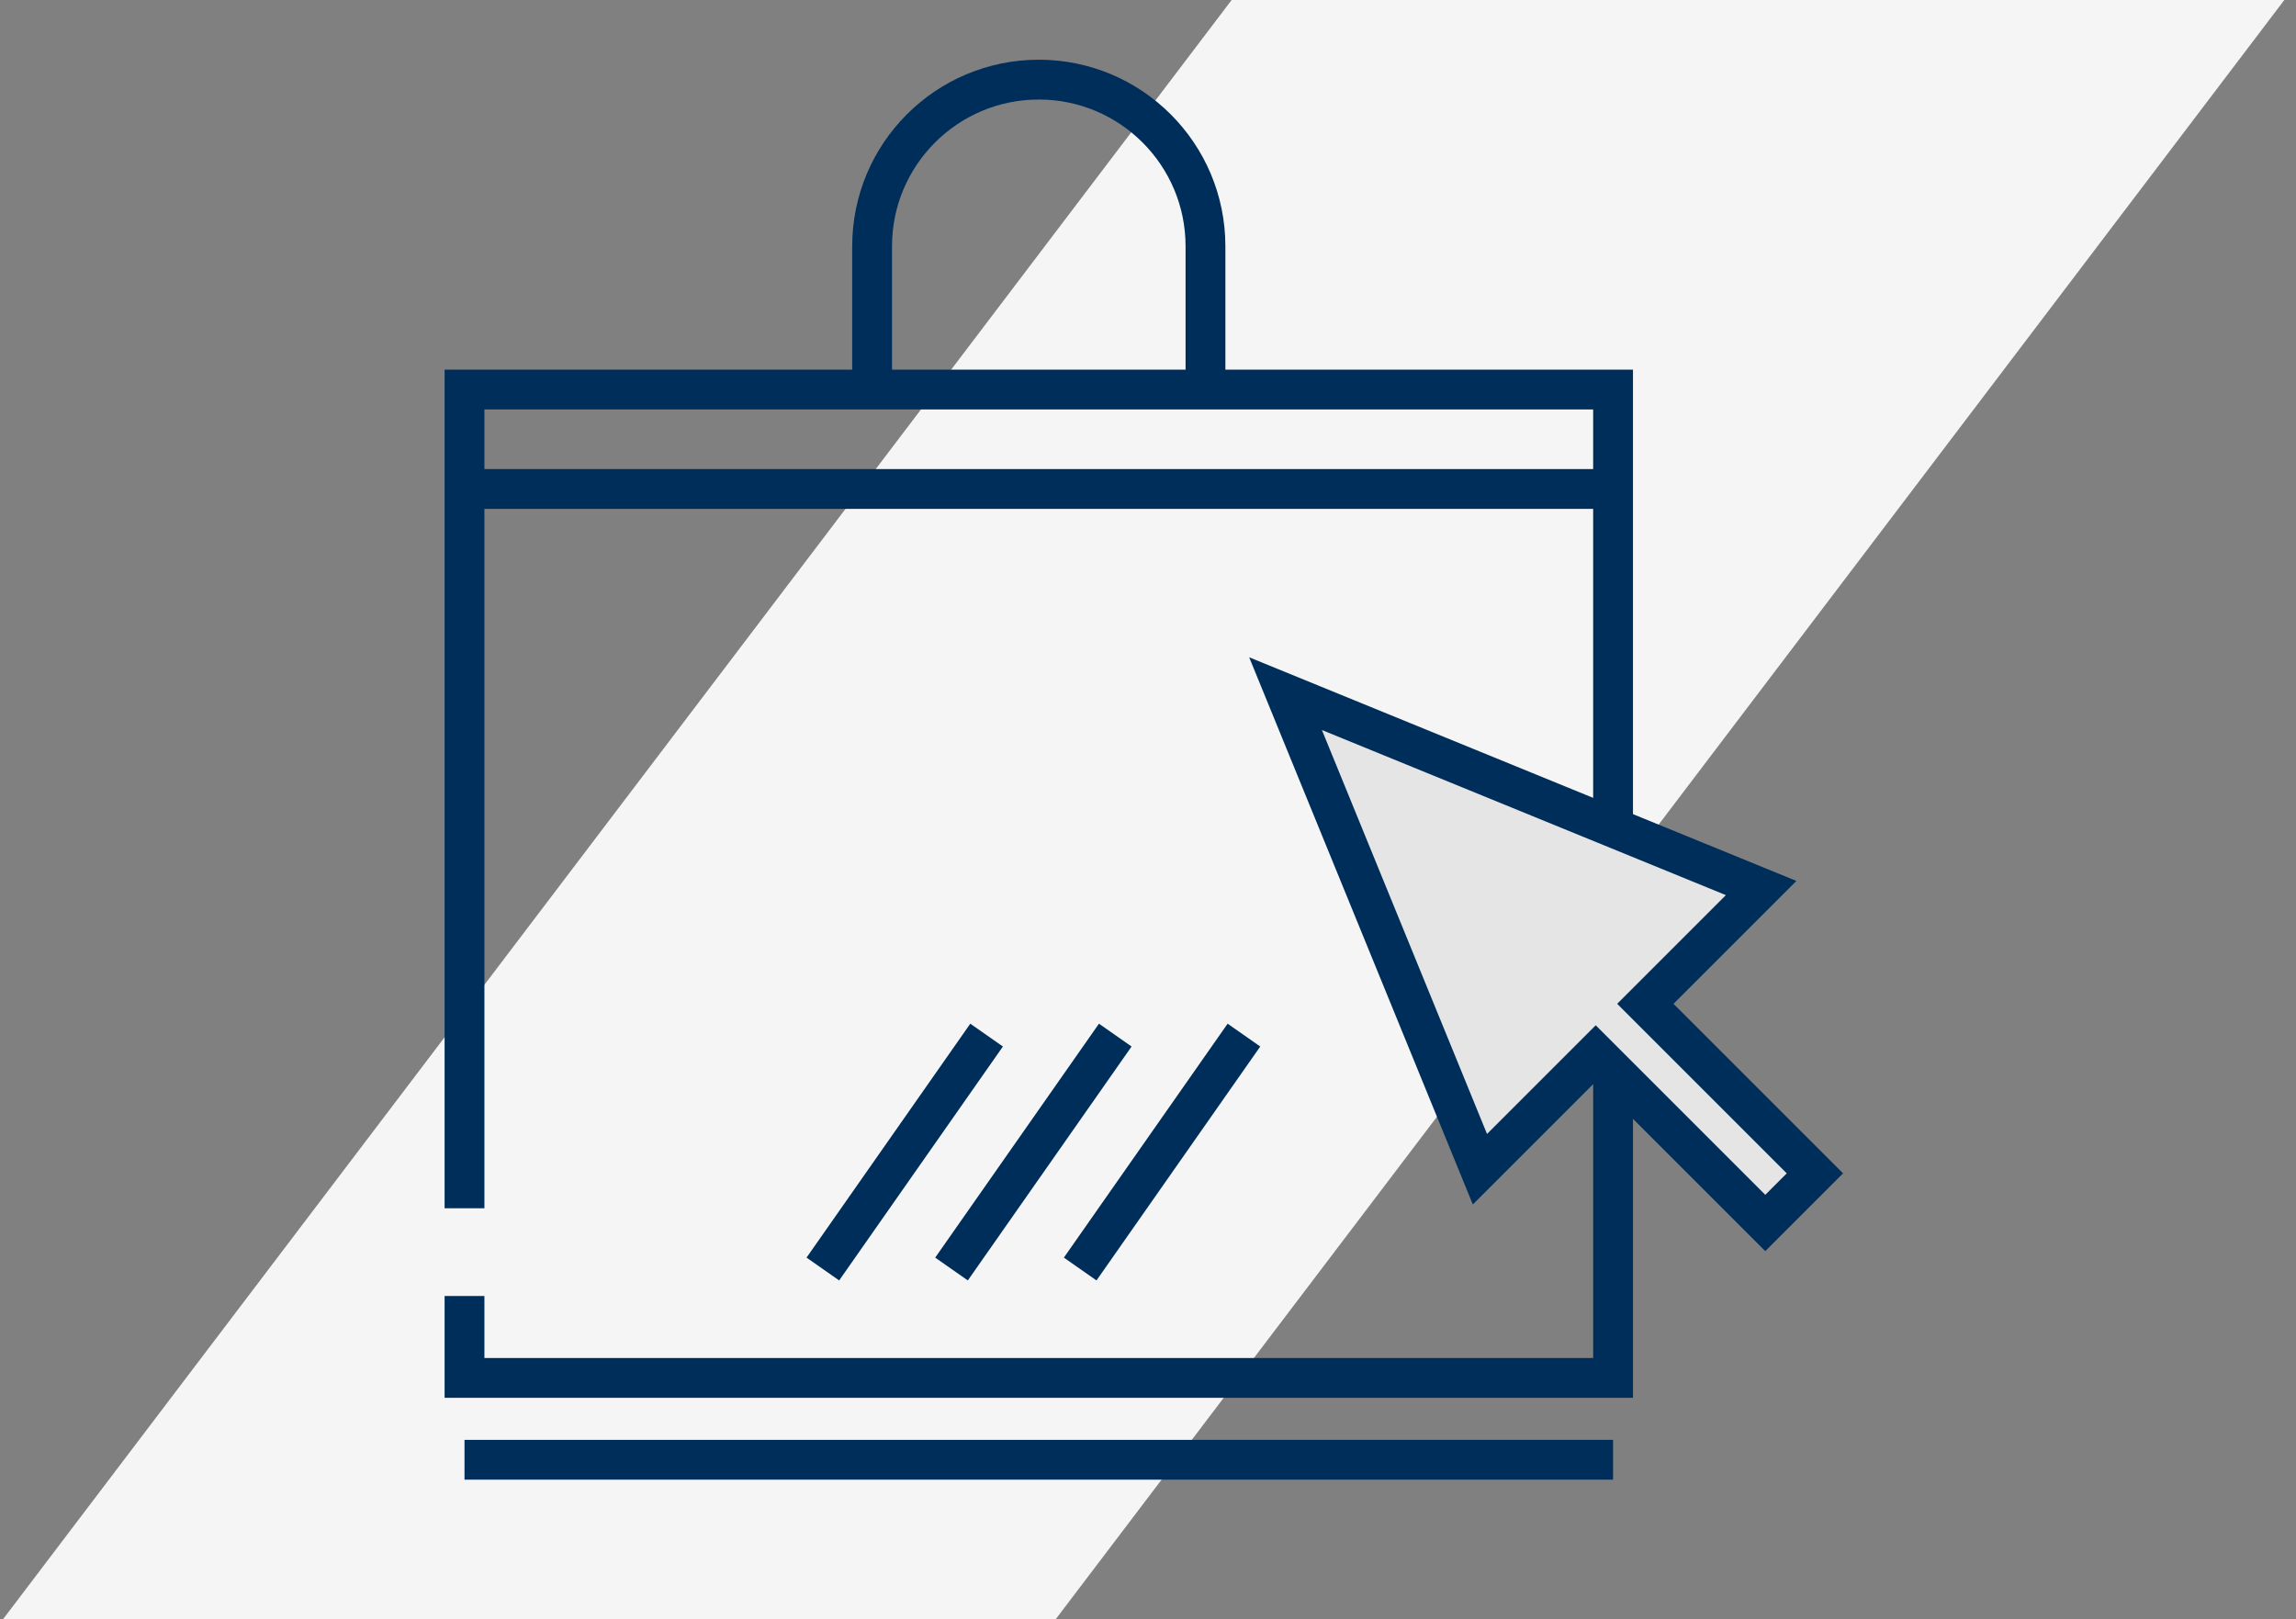
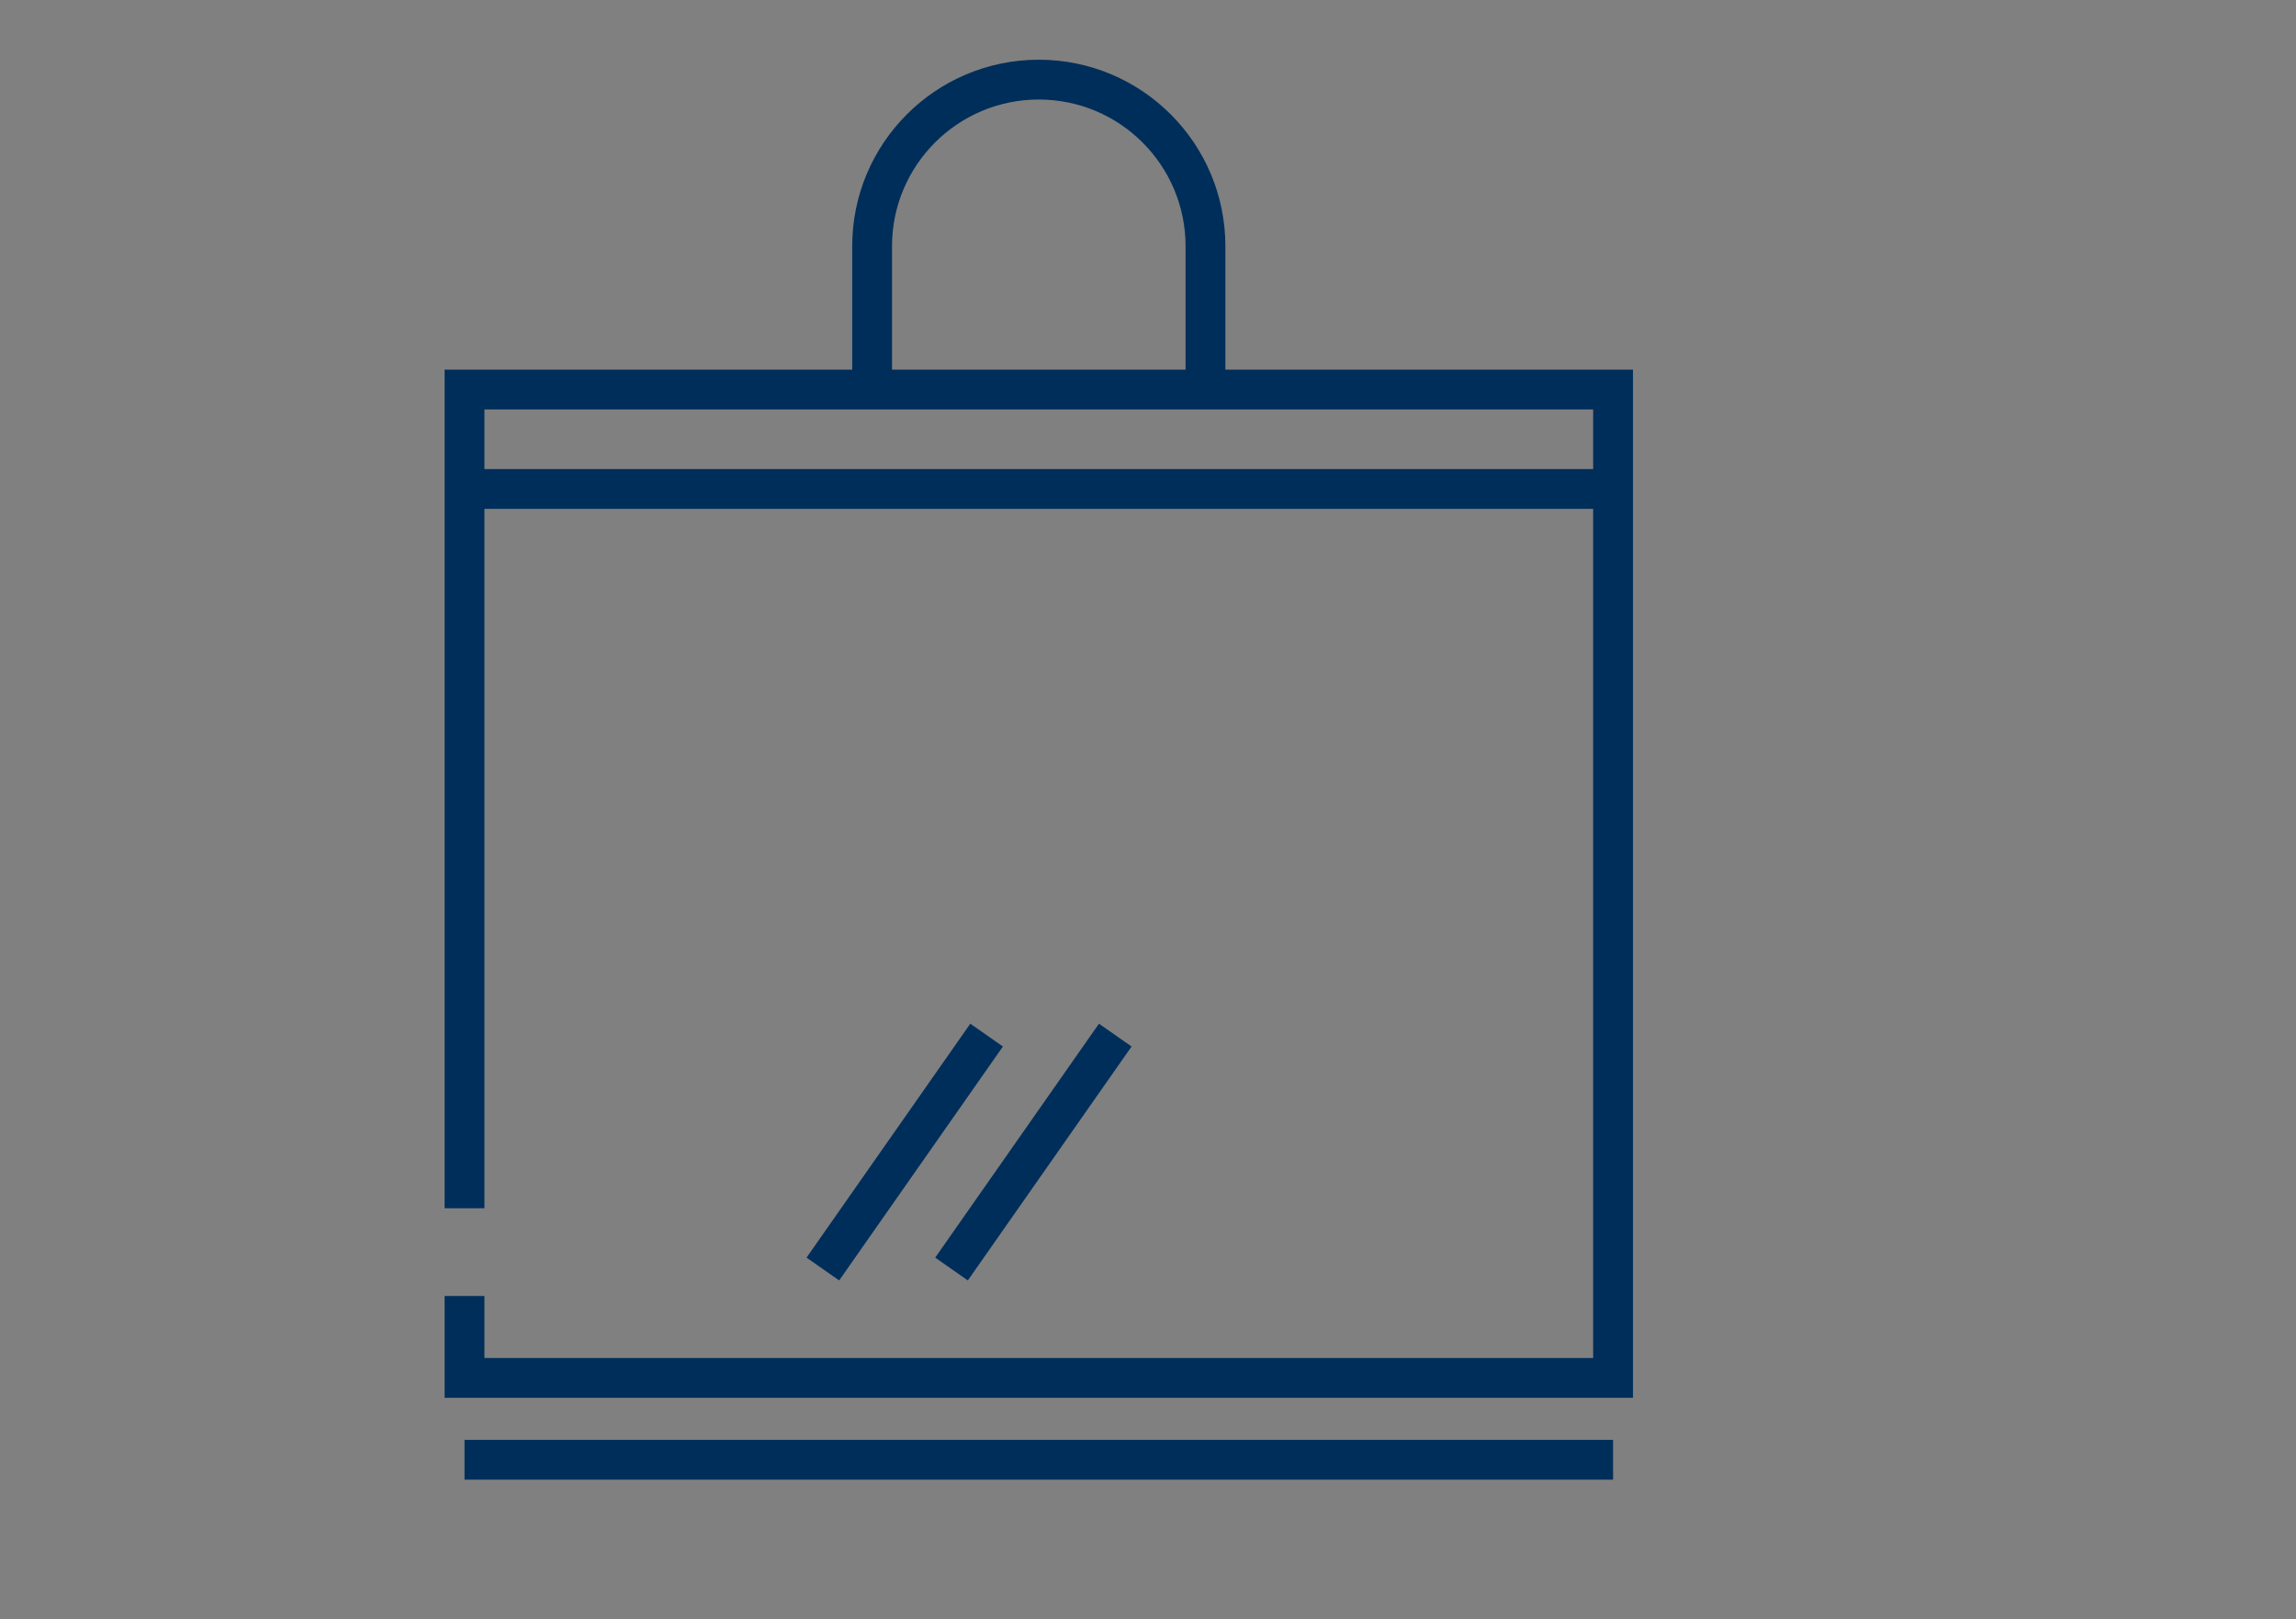
<svg xmlns="http://www.w3.org/2000/svg" width="173" height="122" viewBox="0 0 173 122" fill="none">
  <rect x="0" y="0" width="173" height="122" fill="#808080" stroke="none" />
-   <path d="M92.802 0H172.12L79.317 122.317H0L92.802 0Z" fill="#F5F5F5" />
-   <path d="M93.729 78L81.39 95.627" stroke="#002E5A" stroke-width="3" />
  <path d="M84.034 78L71.695 95.627" stroke="#002E5A" stroke-width="3" />
  <path d="M74.339 78L62 95.627" stroke="#002E5A" stroke-width="3" />
  <path d="M78.271 29.356H121.542V103.831H35V97.661M78.271 29.356H65.712M78.271 29.356H90.831V18.559C90.831 11.623 85.207 6 78.271 6V6C71.335 6 65.712 11.623 65.712 18.559V29.356M65.712 29.356H35V91.051M35 110H121.542M35 36.847H65.712H78.271M121.542 36.847H78.271M78.271 36.847H90.831" stroke="#002E5A" stroke-width="3" />
-   <path d="M111.51 88.106L96.864 52.271L132.699 66.917L123.974 75.642L136.75 88.418L133.011 92.157L120.235 79.381L111.51 88.106Z" fill="#E5E5E5" stroke="#002E5A" stroke-width="3" />
</svg>